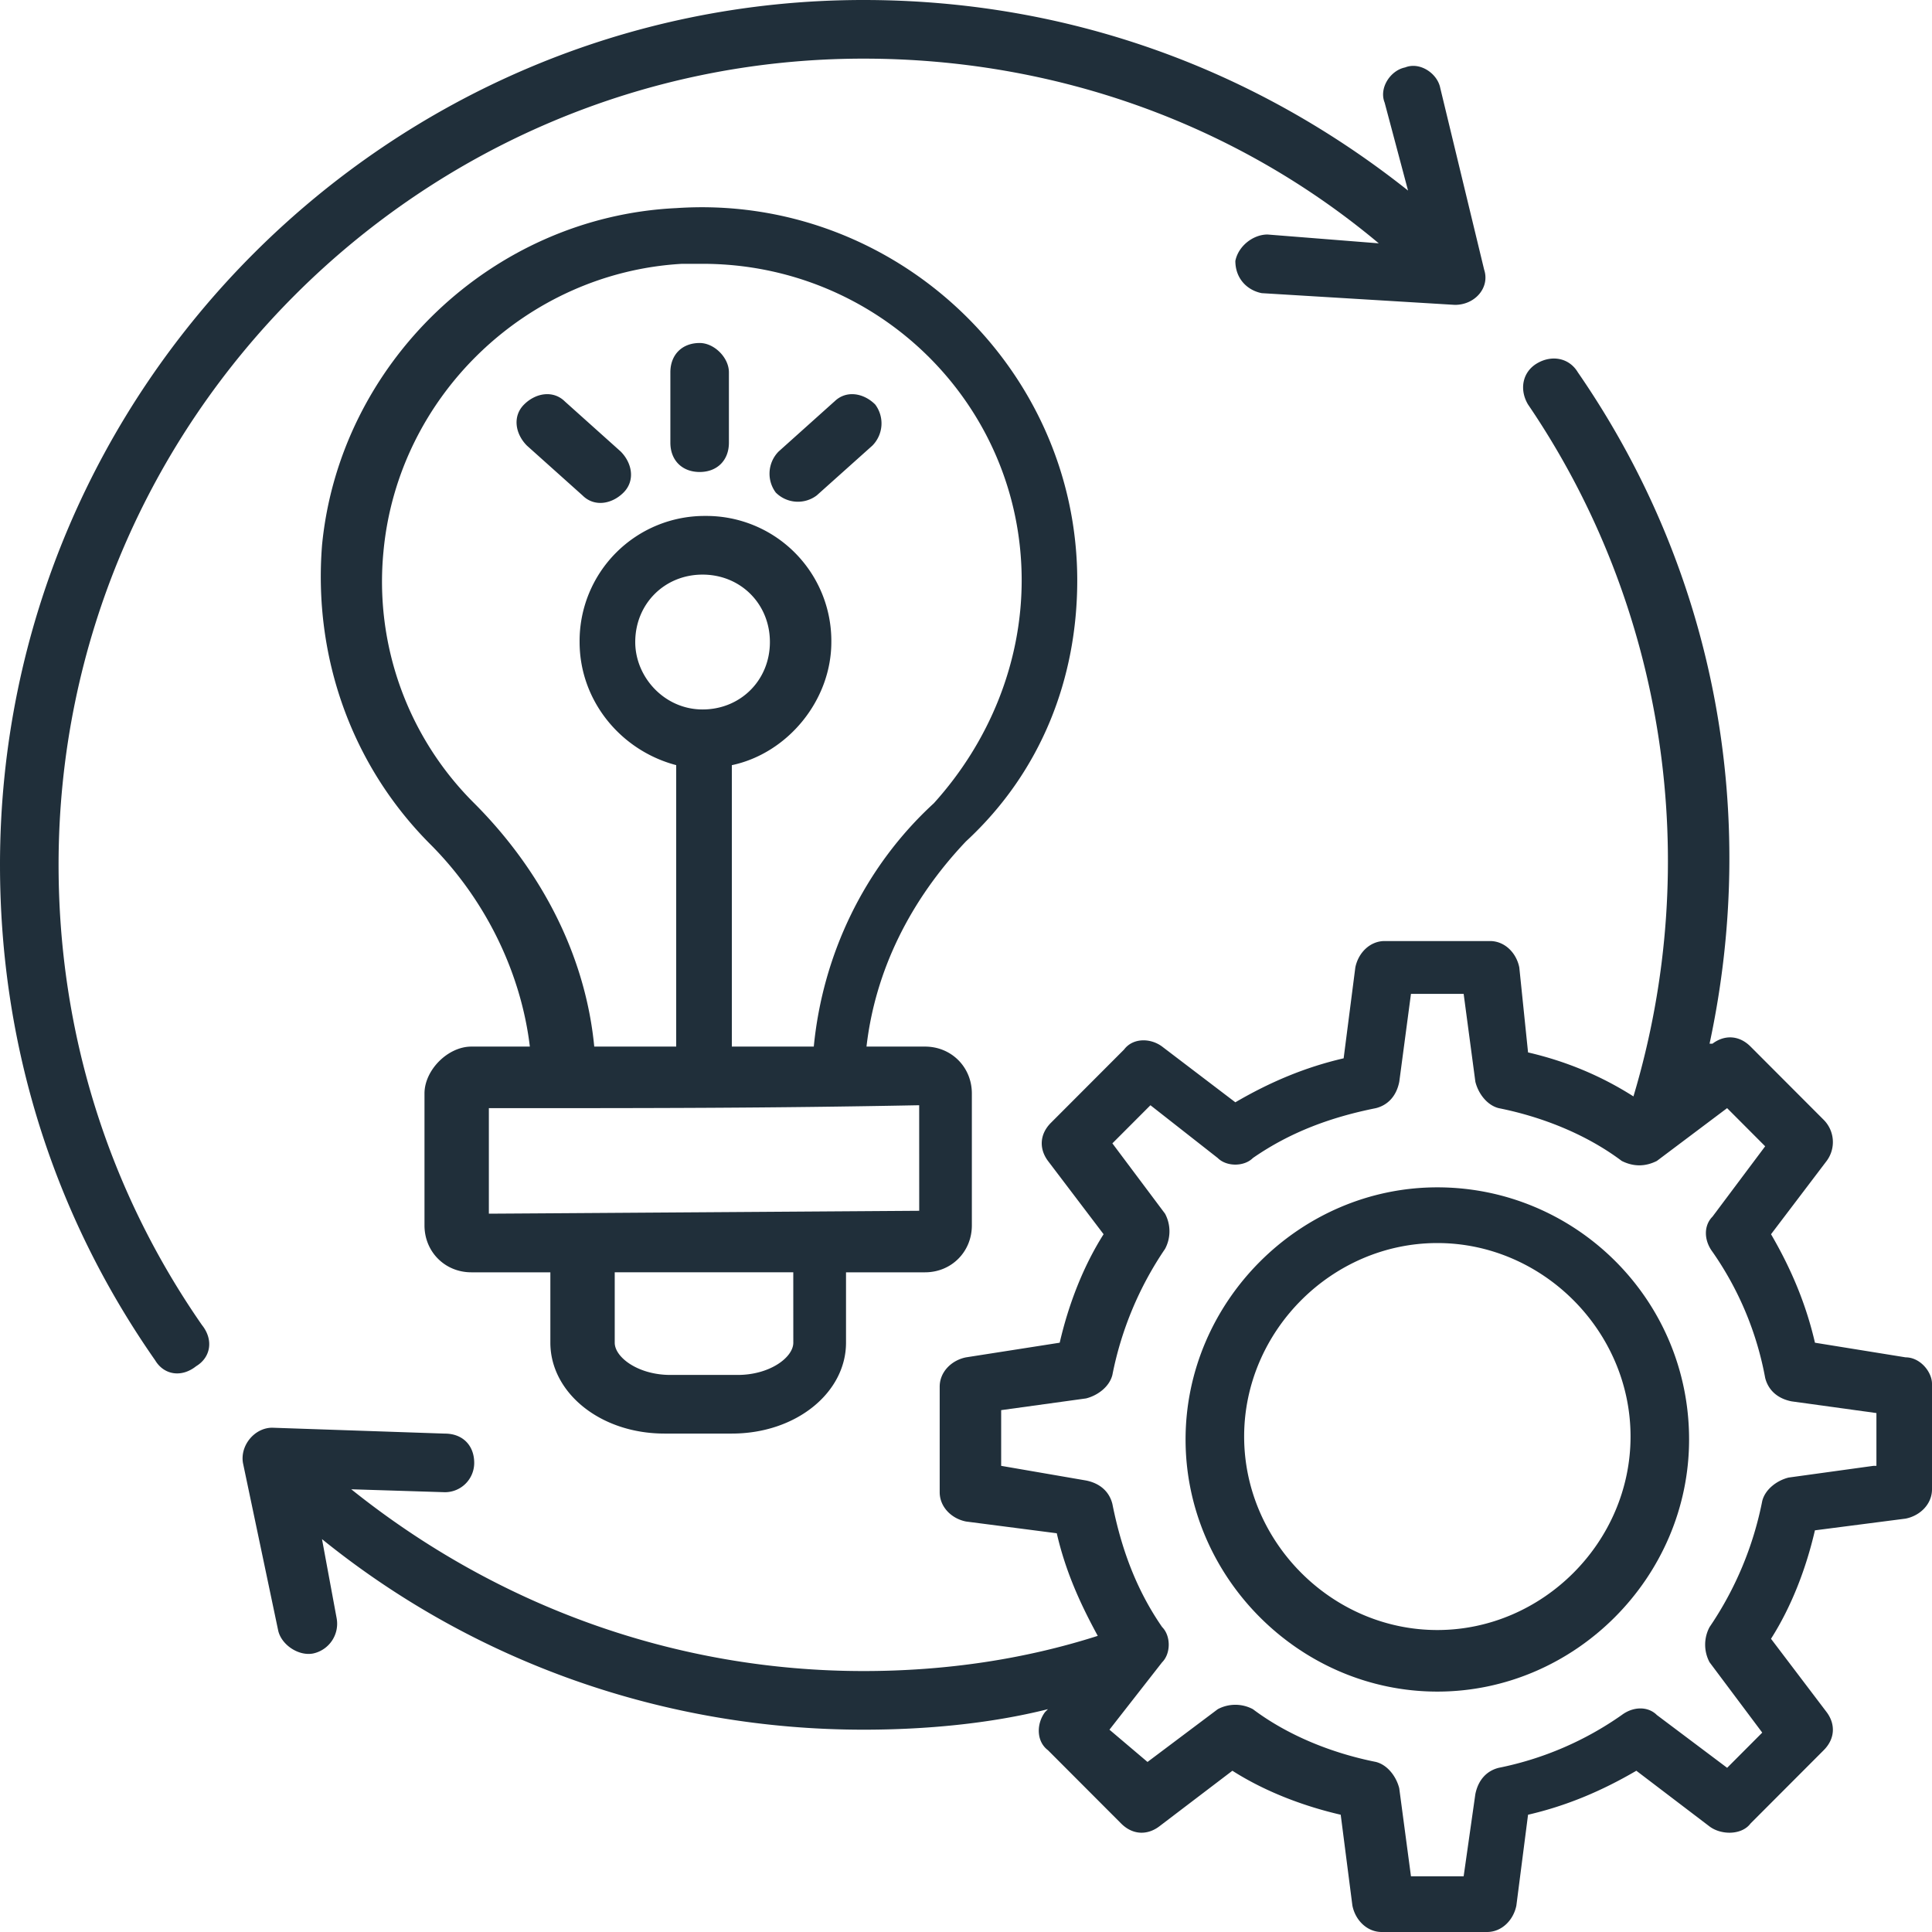
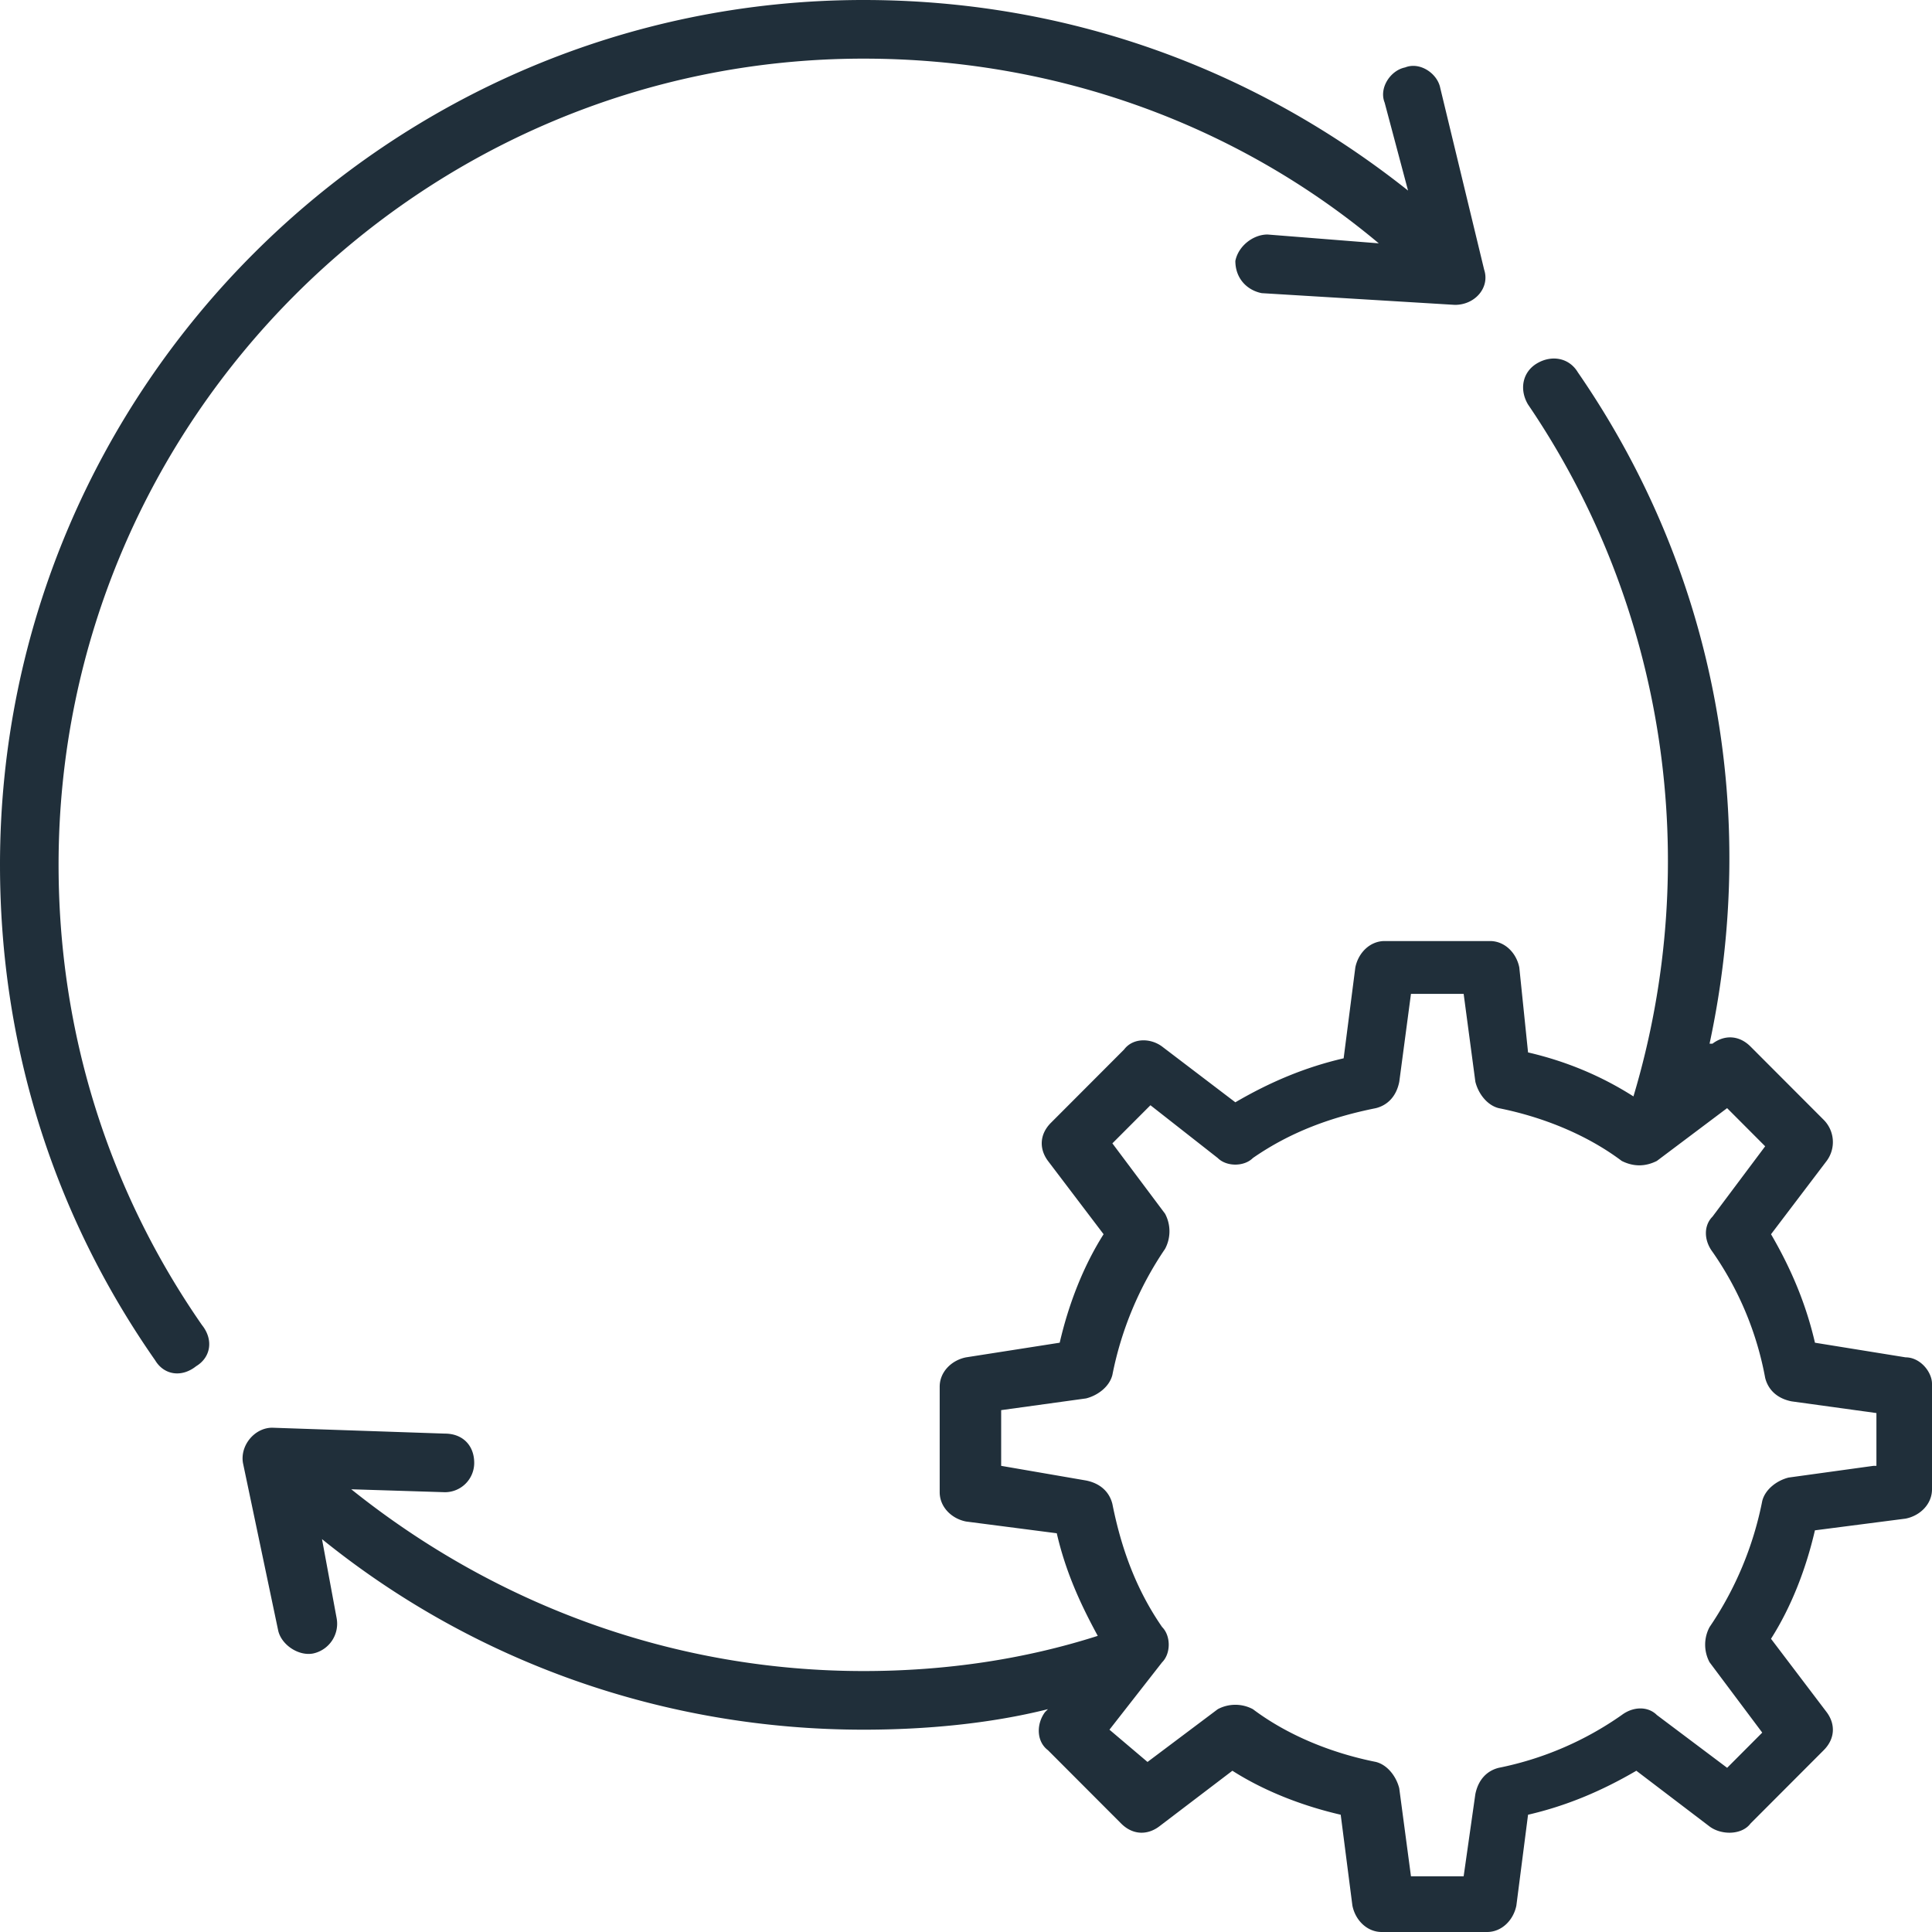
<svg xmlns="http://www.w3.org/2000/svg" width="80" height="80" viewBox="0 0 60 60">
  <path fill="#010101" d="M80.05 35.097c0-13.84 11.273-25.038 25-25.038 5.91 0 11.546 2.003 16 5.736l-3.454-.274c-.455 0-.91.364-1 .82 0 .546.363.91.818 1.001l6 .364c.636 0 1.09-.546.909-1.092l-1.364-5.645c-.09-.455-.636-.82-1.09-.637-.455.09-.819.637-.637 1.092l.727 2.732c-4.818-3.824-10.636-5.918-16.91-5.918-14.727 0-26.818 12.018-26.818 26.858 0 5.554 1.637 10.835 4.819 15.388.272.455.818.546 1.273.182.454-.273.545-.82.182-1.275-2.91-4.188-4.455-9.105-4.455-14.294zM137.414 50.392l-2.818-.455c-.273-1.184-.728-2.277-1.364-3.369l1.727-2.276a.98.98 0 0 0-.09-1.275l-2.273-2.277c-.364-.364-.818-.364-1.182-.09h-.091c1.545-7.193.182-14.66-4.091-20.85-.273-.456-.818-.547-1.273-.274s-.546.82-.273 1.275c4.273 6.282 5.455 14.203 3.273 21.487q-1.5-.956-3.273-1.366l-.272-2.64c-.091-.455-.455-.819-.91-.819h-3.272c-.455 0-.818.364-.91.82l-.363 2.822c-1.182.273-2.273.729-3.363 1.366l-2.273-1.73c-.364-.273-.91-.273-1.182.09l-2.273 2.277c-.363.364-.363.82-.091 1.184l1.727 2.276c-.636 1.002-1.09 2.186-1.363 3.369l-2.91.455c-.454.091-.817.455-.817.91v3.278c0 .455.363.82.818.91l2.818.365c.272 1.183.727 2.185 1.273 3.186-2.274.728-4.728 1.093-7.273 1.093-5.819 0-11.364-2.003-15.91-5.645l2.91.091a.91.91 0 0 0 .908-.91c0-.547-.363-.91-.909-.91l-5.364-.183c-.545 0-1 .546-.909 1.093l1.091 5.19c.091.455.637.819 1.091.728a.945.945 0 0 0 .728-1.093l-.455-2.458c4.728 3.824 10.636 5.918 16.818 5.918 1.91 0 3.909-.182 5.727-.637l-.09.09c-.273.365-.273.911.09 1.184l2.273 2.277c.364.364.818.364 1.182.091l2.273-1.73c1 .637 2.182 1.093 3.364 1.366l.363 2.822c.091.455.455.82.91.82h3.272c.455 0 .818-.365.91-.82l.363-2.822c1.182-.273 2.273-.729 3.363-1.366l2.273 1.73c.364.273 1 .273 1.273-.091l2.273-2.277c.363-.364.363-.819.09-1.183l-1.727-2.277c.637-1.001 1.091-2.185 1.364-3.368l2.818-.364c.455-.091.818-.455.818-.91v-3.278c0-.365-.364-.82-.818-.82zm-1 3.369-2.637.364c-.363.091-.727.364-.818.728a10.6 10.6 0 0 1-1.636 3.915 1.16 1.16 0 0 0 0 1.093l1.636 2.185-1.09 1.093-2.183-1.64c-.272-.272-.727-.272-1.09 0a10.1 10.1 0 0 1-3.82 1.64c-.363.09-.636.364-.727.819l-.363 2.55h-1.636l-.364-2.732c-.09-.364-.363-.729-.727-.82-1.364-.272-2.728-.819-3.818-1.638a1.16 1.16 0 0 0-1.091 0l-2.182 1.639-1.182-1.002 1.636-2.094c.273-.273.273-.82 0-1.093-.818-1.183-1.272-2.458-1.545-3.824-.091-.364-.363-.637-.818-.728l-2.636-.455v-1.73l2.636-.364c.364-.091.727-.364.818-.729a10.6 10.6 0 0 1 1.636-3.915 1.16 1.16 0 0 0 0-1.092l-1.636-2.185 1.182-1.184 2.09 1.639c.273.273.819.273 1.092 0 1.182-.82 2.454-1.275 3.818-1.548.364-.091.637-.364.728-.82l.363-2.73h1.636l.364 2.73c.09.365.363.73.727.82 1.364.273 2.728.82 3.819 1.639q.545.273 1.09 0l2.182-1.64 1.182 1.185-1.636 2.185c-.273.273-.273.728 0 1.093a10 10 0 0 1 1.636 3.914c.091.364.364.638.818.729l2.637.364v1.639z" style="fill:#202f3a;fill-opacity:1;stroke-width:.11" transform="translate(-78.231 -8.238)" />
-   <path fill="#010101" d="M122.869 45.112c-4.273 0-7.819 3.55-7.819 7.83s3.546 7.83 7.819 7.83 7.818-3.55 7.818-7.83c0-4.37-3.546-7.83-7.818-7.83m0 13.748c-3.273 0-6-2.732-6-6.01s2.727-6.008 6-6.008c3.272 0 6 2.731 6 6.009 0 3.277-2.728 6.009-6 6.009M111.686 26.264c0-6.646-5.727-12.019-12.454-11.563-5.727.273-10.454 4.826-11 10.47-.273 3.46.909 6.83 3.363 9.287 1.728 1.73 2.819 4.006 3.091 6.283h-1.818c-.363 0-.727.182-1 .455-.272.273-.454.637-.454 1.001v4.097c0 .82.636 1.457 1.454 1.457h2.455v2.185c0 1.548 1.545 2.823 3.545 2.823h2.091c2 0 3.546-1.275 3.546-2.823v-2.185h2.454c.818 0 1.454-.637 1.454-1.457v-4.097c0-.819-.636-1.456-1.454-1.456h-1.818c.272-2.367 1.363-4.553 3.09-6.374 2.364-2.185 3.455-5.098 3.455-8.103zm-8.818 23.673c0 .455-.728 1.001-1.728 1.001h-2.09c-1 0-1.728-.546-1.728-1.001V47.75h5.545zm3.91-4.097s-13.092.09-13.365.09v-3.277c5.182 0 8.637 0 13.364-.091zm-3.274-5.099h-2.545v-8.74c1.727-.365 3.09-2.004 3.09-3.825a3.883 3.883 0 0 0-3.908-3.915 3.883 3.883 0 0 0-3.91 3.915c0 1.821 1.274 3.369 3 3.824v8.741h-2.545c-.272-2.823-1.636-5.463-3.727-7.557a9.7 9.7 0 0 1-2.818-7.83c.454-4.826 4.454-8.65 9.272-8.923h.637c5.454 0 9.91 4.37 9.91 9.833-.001 2.55-1 5.008-2.728 6.92-2.182 2.003-3.455 4.735-3.728 7.557m-3.454-10.47c-1.182 0-2.091-1.002-2.091-2.094 0-1.184.909-2.094 2.09-2.094 1.183 0 2.092.91 2.092 2.094s-.91 2.094-2.091 2.094" style="fill:#202f3a;fill-opacity:1;stroke-width:.11" transform="translate(-78.231 -8.238)" />
-   <path fill="#010101" d="M95.778 20.71c-.364-.363-.91-.272-1.273.092-.364.364-.273.91.09 1.275l1.728 1.548c.364.364.91.273 1.273-.091.364-.365.273-.91-.09-1.275zM99.96 18.89c-.546 0-.91.364-.91.91v2.186c0 .546.364.91.91.91.545 0 .908-.364.908-.91V19.8c0-.455-.454-.91-.909-.91M104.14 20.71l-1.727 1.549a.98.98 0 0 0-.09 1.275.97.97 0 0 0 1.272.09l1.728-1.547a.98.98 0 0 0 .09-1.275c-.363-.364-.909-.455-1.272-.091" style="fill:#202f3a;fill-opacity:1;stroke-width:.11" transform="translate(-78.231 -8.238)" />
</svg>